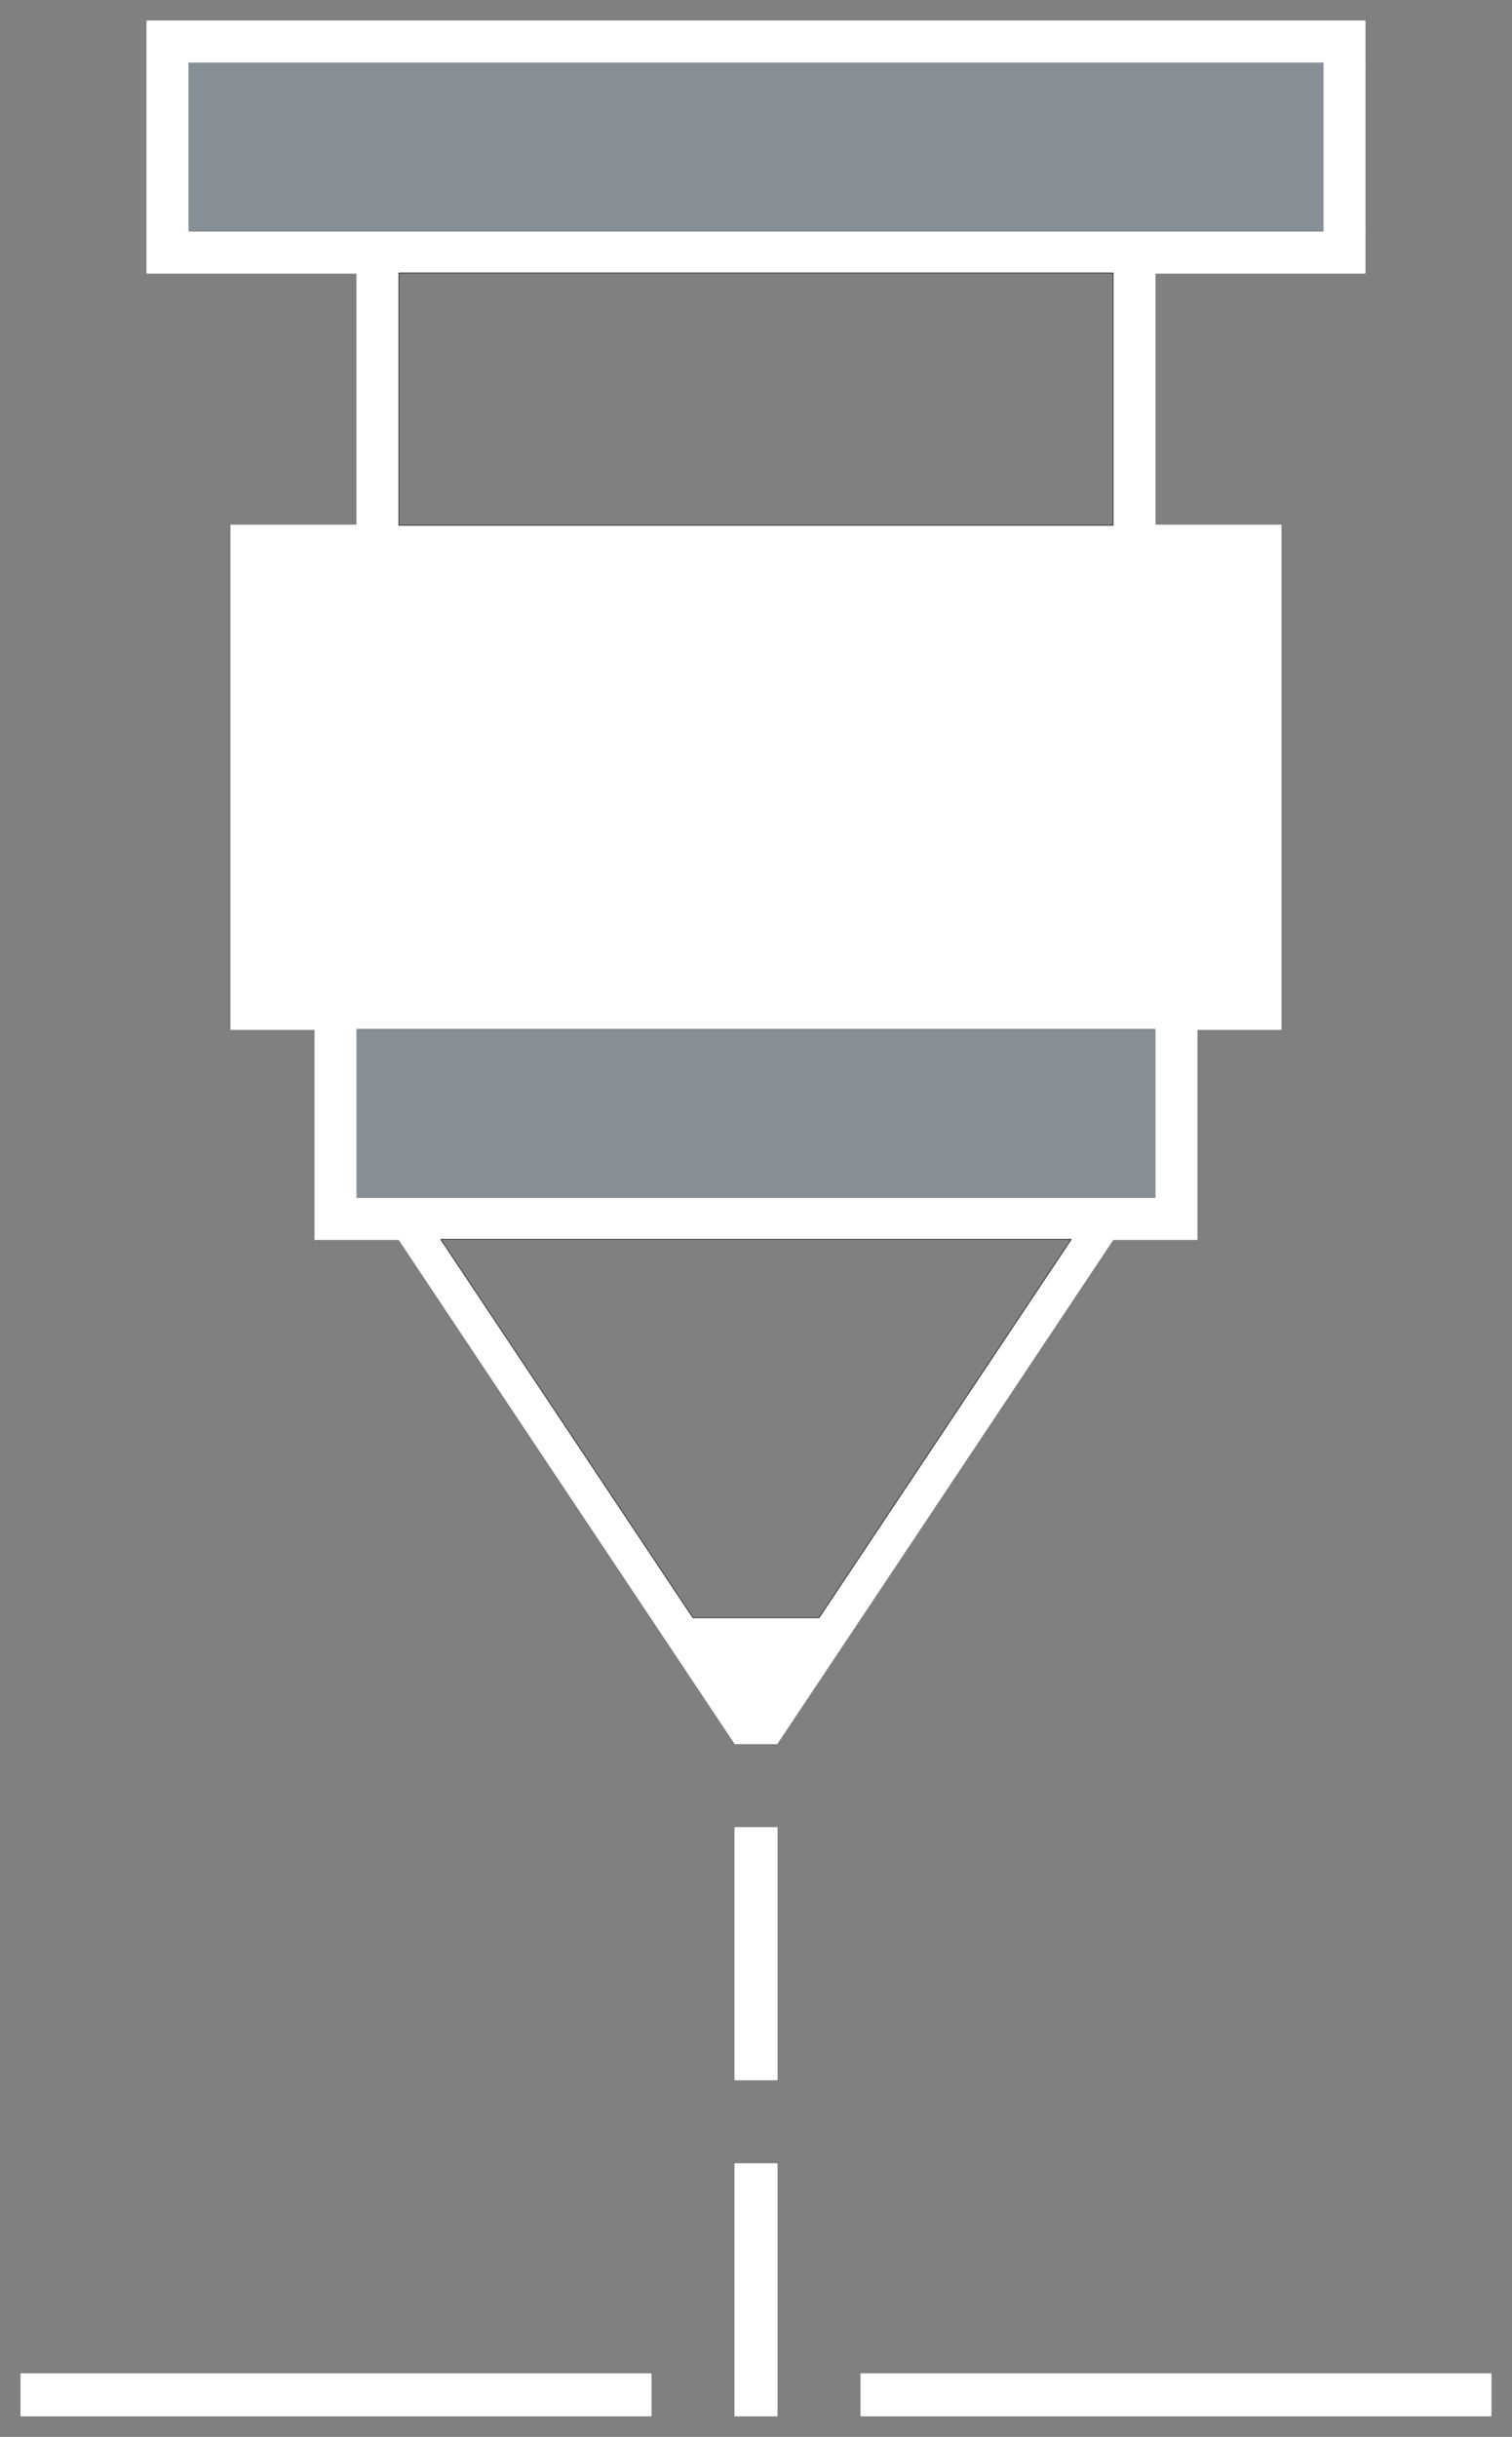
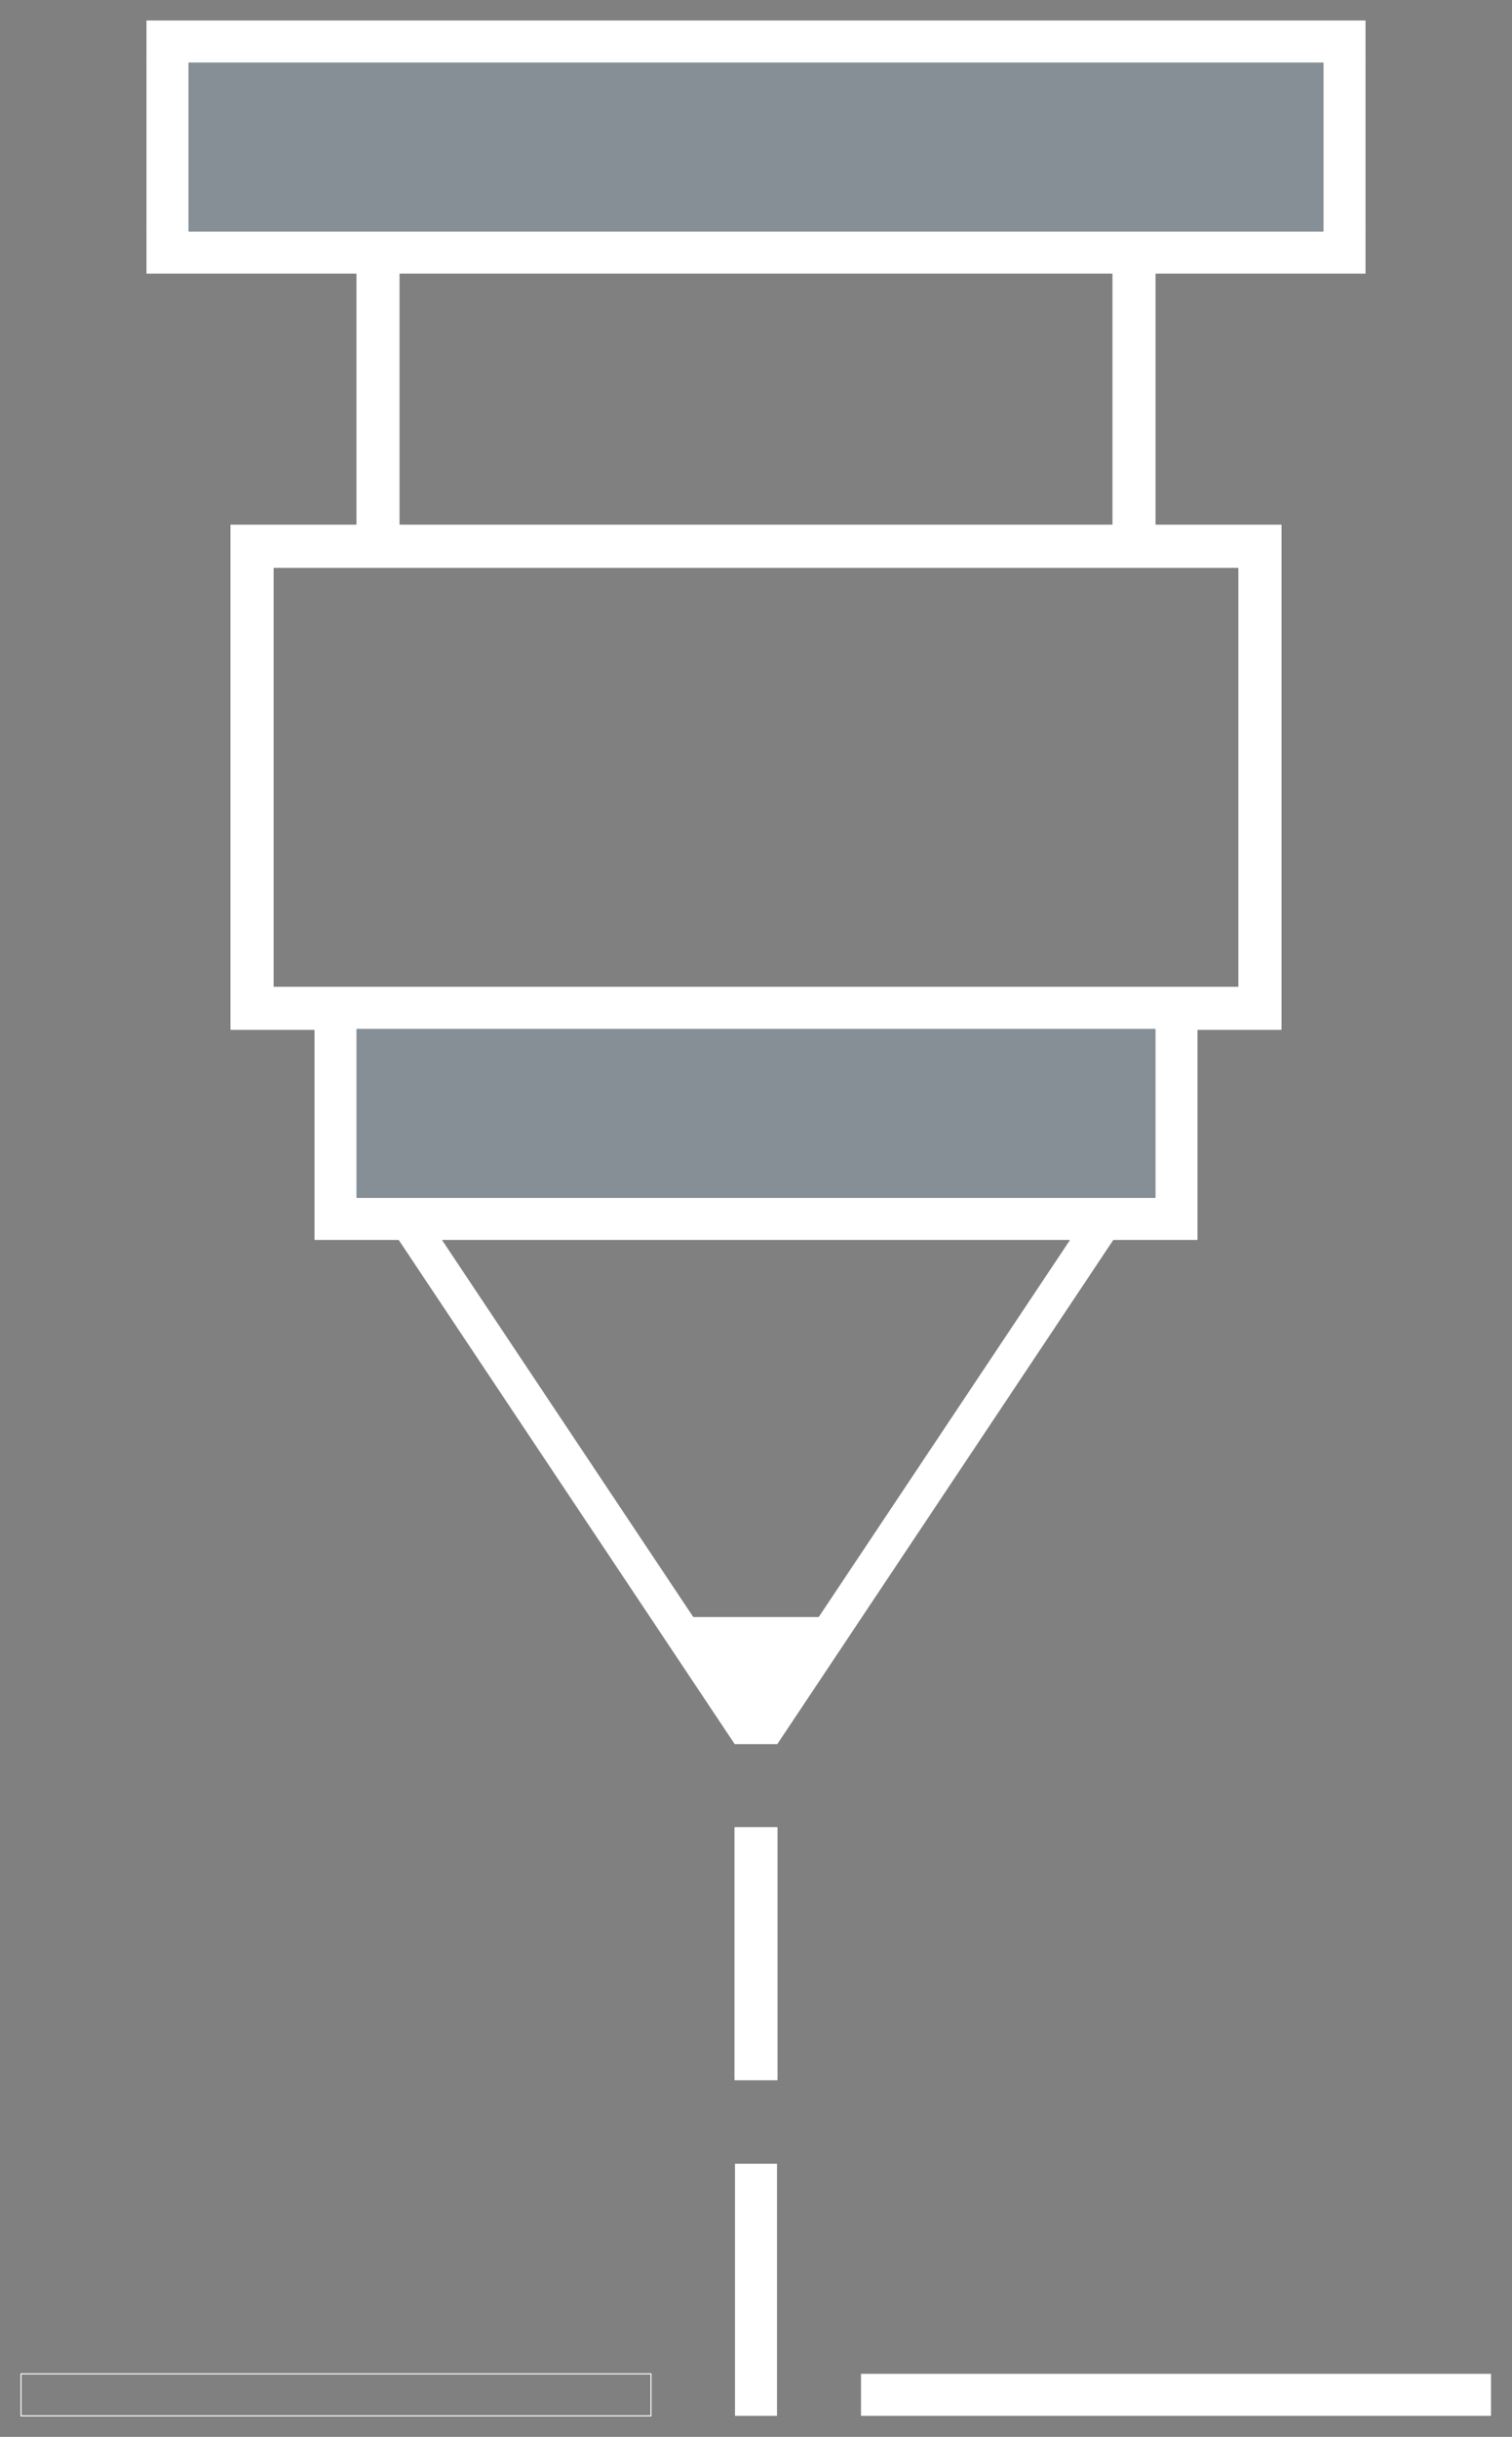
<svg xmlns="http://www.w3.org/2000/svg" width="720" height="1160" class="excalidraw-svg">
  <rect width="100%" height="100%" fill="#808080" stroke="none" />
  <g stroke-linecap="round">
    <path fill="#fff" d="M70 10h580v20H70" />
    <path fill="none" stroke="#fff" stroke-width=".5" d="M70 10h580M70 10h580m0 0v20m0-20v20m0 0H70m580 0H70m0 0V10m0 20V10" />
  </g>
  <g stroke-linecap="round">
    <path fill="#fff" d="M70 110h580v20H70" />
    <path fill="none" stroke="#fff" stroke-width=".5" d="M70 110h580m-580 0h580m0 0v20m0-20v20m0 0H70m580 0H70m0 0v-20m0 20v-20" />
  </g>
  <g stroke-linecap="round">
    <path fill="#fff" d="M110 250h500v20H110" />
    <path fill="none" stroke="#fff" stroke-width=".5" d="M110 250h500m-500 0h500m0 0v20m0-20v20m0 0H110m500 0H110m0 0v-20m0 20v-20" />
  </g>
  <g stroke-linecap="round">
    <path fill="#fff" d="M110 470h500v20H110" />
    <path fill="none" stroke="#fff" stroke-width=".5" d="M110 470h500m-500 0h500m0 0v20m0-20v20m0 0H110m500 0H110m0 0v-20m0 20v-20" />
  </g>
  <g stroke-linecap="round">
    <path fill="#fff" d="M150 570h420v20H150" />
    <path fill="none" stroke="#fff" stroke-width=".5" d="M150 570h420m-420 0h420m0 0v20m0-20v20m0 0H150m420 0H150m0 0v-20m0 20v-20" />
  </g>
  <g stroke-linecap="round">
    <path fill="#fff" d="M350 870h20v120h-20" />
    <path fill="none" stroke="#fff" stroke-width=".5" d="M350 870h20m-20 0h20m0 0v120m0-120v120m0 0h-20m20 0h-20m0 0V870m0 120V870" />
  </g>
  <g stroke-linecap="round">
    <path fill="#fff" d="M350 1030h20v120h-20" />
-     <path fill="none" stroke="#fff" stroke-width=".5" d="M350 1030h20m-20 0h20m0 0v120m0-120v120m0 0h-20m20 0h-20m0 0v-120m0 120v-120" />
  </g>
  <g stroke-linecap="round">
    <path fill="#fff" d="M150 490h20v80h-20" />
    <path fill="none" stroke="#fff" stroke-width=".5" d="M150 490h20m-20 0h20m0 0v80m0-80v80m0 0h-20m20 0h-20m0 0v-80m0 80v-80" />
  </g>
  <g stroke-linecap="round">
    <path fill="#fff" d="M550 490h20v80h-20" />
    <path fill="none" stroke="#fff" stroke-width=".5" d="M550 490h20m-20 0h20m0 0v80m0-80v80m0 0h-20m20 0h-20m0 0v-80m0 80v-80" />
  </g>
  <g stroke-linecap="round">
    <path fill="#fff" d="M590 270h20v200h-20" />
    <path fill="none" stroke="#fff" stroke-width=".5" d="M590 270h20m-20 0h20m0 0v200m0-200v200m0 0h-20m20 0h-20m0 0V270m0 200V270" />
  </g>
  <g stroke-linecap="round">
    <path fill="#fff" d="M110 270h20v200h-20" />
    <path fill="none" stroke="#fff" stroke-width=".5" d="M110 270h20m-20 0h20m0 0v200m0-200v200m0 0h-20m20 0h-20m0 0V270m0 200V270" />
  </g>
  <g stroke-linecap="round">
    <path fill="#fff" d="M170 130h20v120h-20" />
    <path fill="none" stroke="#fff" stroke-width=".5" d="M170 130h20m-20 0h20m0 0v120m0-120v120m0 0h-20m20 0h-20m0 0V130m0 120V130" />
  </g>
  <g stroke-linecap="round">
    <path fill="#fff" d="M70 30h20v80H70" />
    <path fill="none" stroke="#fff" stroke-width=".5" d="M70 30h20m-20 0h20m0 0v80m0-80v80m0 0H70m20 0H70m0 0V30m0 80V30" />
  </g>
  <g stroke-linecap="round">
    <path fill="#fff" d="M630 30h20v80h-20" />
    <path fill="none" stroke="#fff" stroke-width=".5" d="M630 30h20m-20 0h20m0 0v80m0-80v80m0 0h-20m20 0h-20m0 0V30m0 80V30" />
  </g>
  <g stroke-linecap="round">
    <path fill="#fff" d="M530 130h20v120h-20" />
    <path fill="none" stroke="#fff" stroke-width=".5" d="M530 130h20m-20 0h20m0 0v120m0-120v120m0 0h-20m20 0h-20m0 0V130m0 120V130" />
  </g>
  <g fill-rule="evenodd" stroke-linecap="round">
    <path fill="#fff" d="M530 590 370 830h-20L190 590h20l120 180h60l120-180h20" />
    <path fill="none" stroke="#fff" stroke-width=".5" d="M530 590c-33.1 49.65-66.2 99.29-160 240m160-240c-63.81 95.71-127.61 191.42-160 240m0 0h-20m20 0h-20m0 0c-38.63-57.94-77.26-115.88-160-240m160 240c-57.24-85.86-114.48-171.71-160-240m0 0h20m-20 0h20m0 0 120 180M210 590c34.58 51.87 69.16 103.75 120 180m0 0h60m-60 0h60m0 0c26.7-40.05 53.39-80.09 120-180M390 770c36.2-54.3 72.4-108.59 120-180m0 0h20m-20 0h20m0 0s0 0 0 0m0 0s0 0 0 0" />
  </g>
  <g stroke-linecap="round">
-     <path fill="#fff" d="M10 1130h300v20H10" />
    <path fill="none" stroke="#fff" stroke-width=".5" d="M10 1130h300m-300 0h300m0 0v20m0-20v20m0 0H10m300 0H10m0 0v-20m0 20v-20" />
  </g>
  <g stroke-linecap="round">
    <path fill="#fff" d="M410 1130h300v20H410" />
-     <path fill="none" stroke="#fff" stroke-width=".5" d="M410 1130h300m-300 0h300m0 0v20m0-20v20m0 0H410m300 0H410m0 0v-20m0 20v-20" />
  </g>
  <g stroke-linecap="round">
-     <path fill="#fff" d="M130 270h460v200H130" />
    <path fill="none" stroke="#fff" stroke-width=".5" d="M130 270h460m-460 0h460m0 0v200m0-200v200m0 0H130m460 0H130m0 0V270m0 200V270" />
  </g>
  <g stroke-linecap="round">
    <path fill="#868e96" d="M90 30h540v80H90" />
    <path fill="none" stroke="#868e96" stroke-width=".5" d="M90 30h540M90 30h540m0 0v80m0-80v80m0 0H90m540 0H90m0 0V30m0 80V30" />
  </g>
  <g stroke-linecap="round">
    <path fill="#868e96" d="M170 490h380v80H170" />
    <path fill="none" stroke="#868e96" stroke-width=".5" d="M170 490h380m-380 0h380m0 0v80m0-80v80m0 0H170m380 0H170m0 0v-80m0 80v-80" />
  </g>
-   <path fill="none" stroke="#343a40" stroke-linecap="round" stroke-width=".5" d="M190 130h340m-340 0h340m0 0v120m0-120v120m0 0H190m340 0H190m0 0V130m0 120V130M210 590c47.83 71.75 95.67 143.5 120 180M210 590c45.21 67.82 90.42 135.63 120 180m0 0h60m-60 0h60m0 0c47.9-71.85 95.79-143.69 120-180M390 770c42.89-64.33 85.78-128.66 120-180m0 0H210m300 0H210" />
</svg>